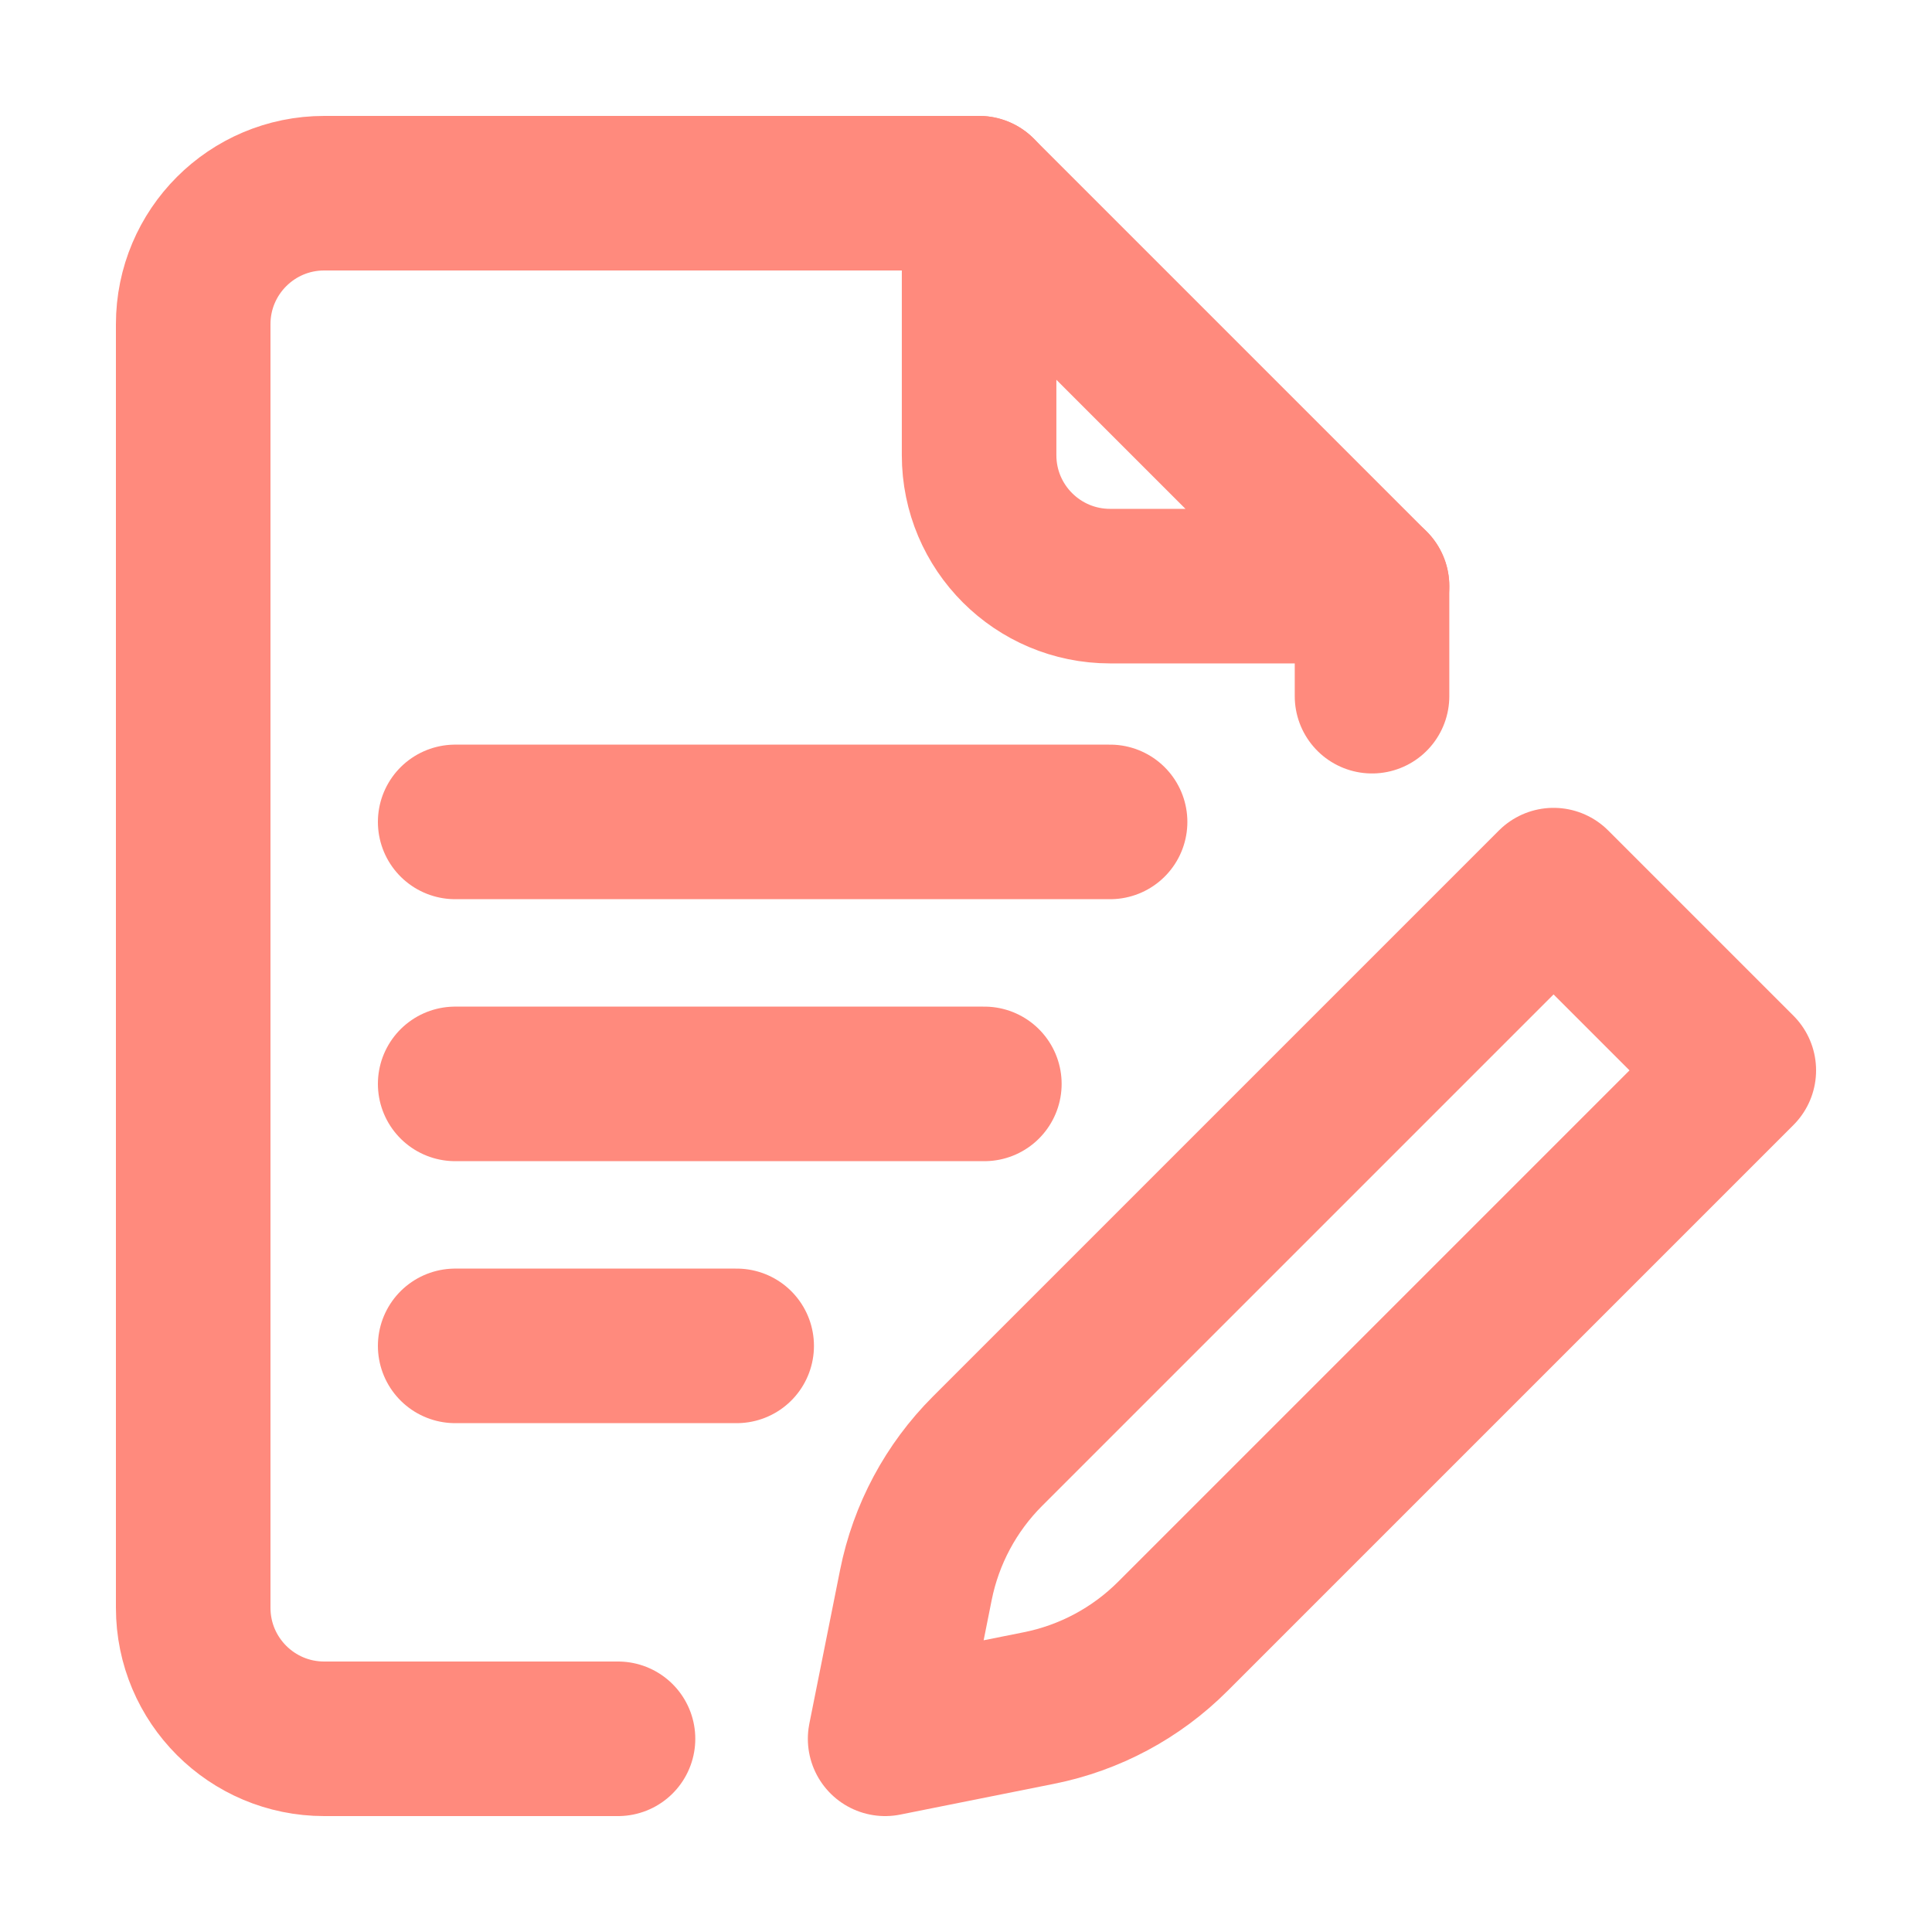
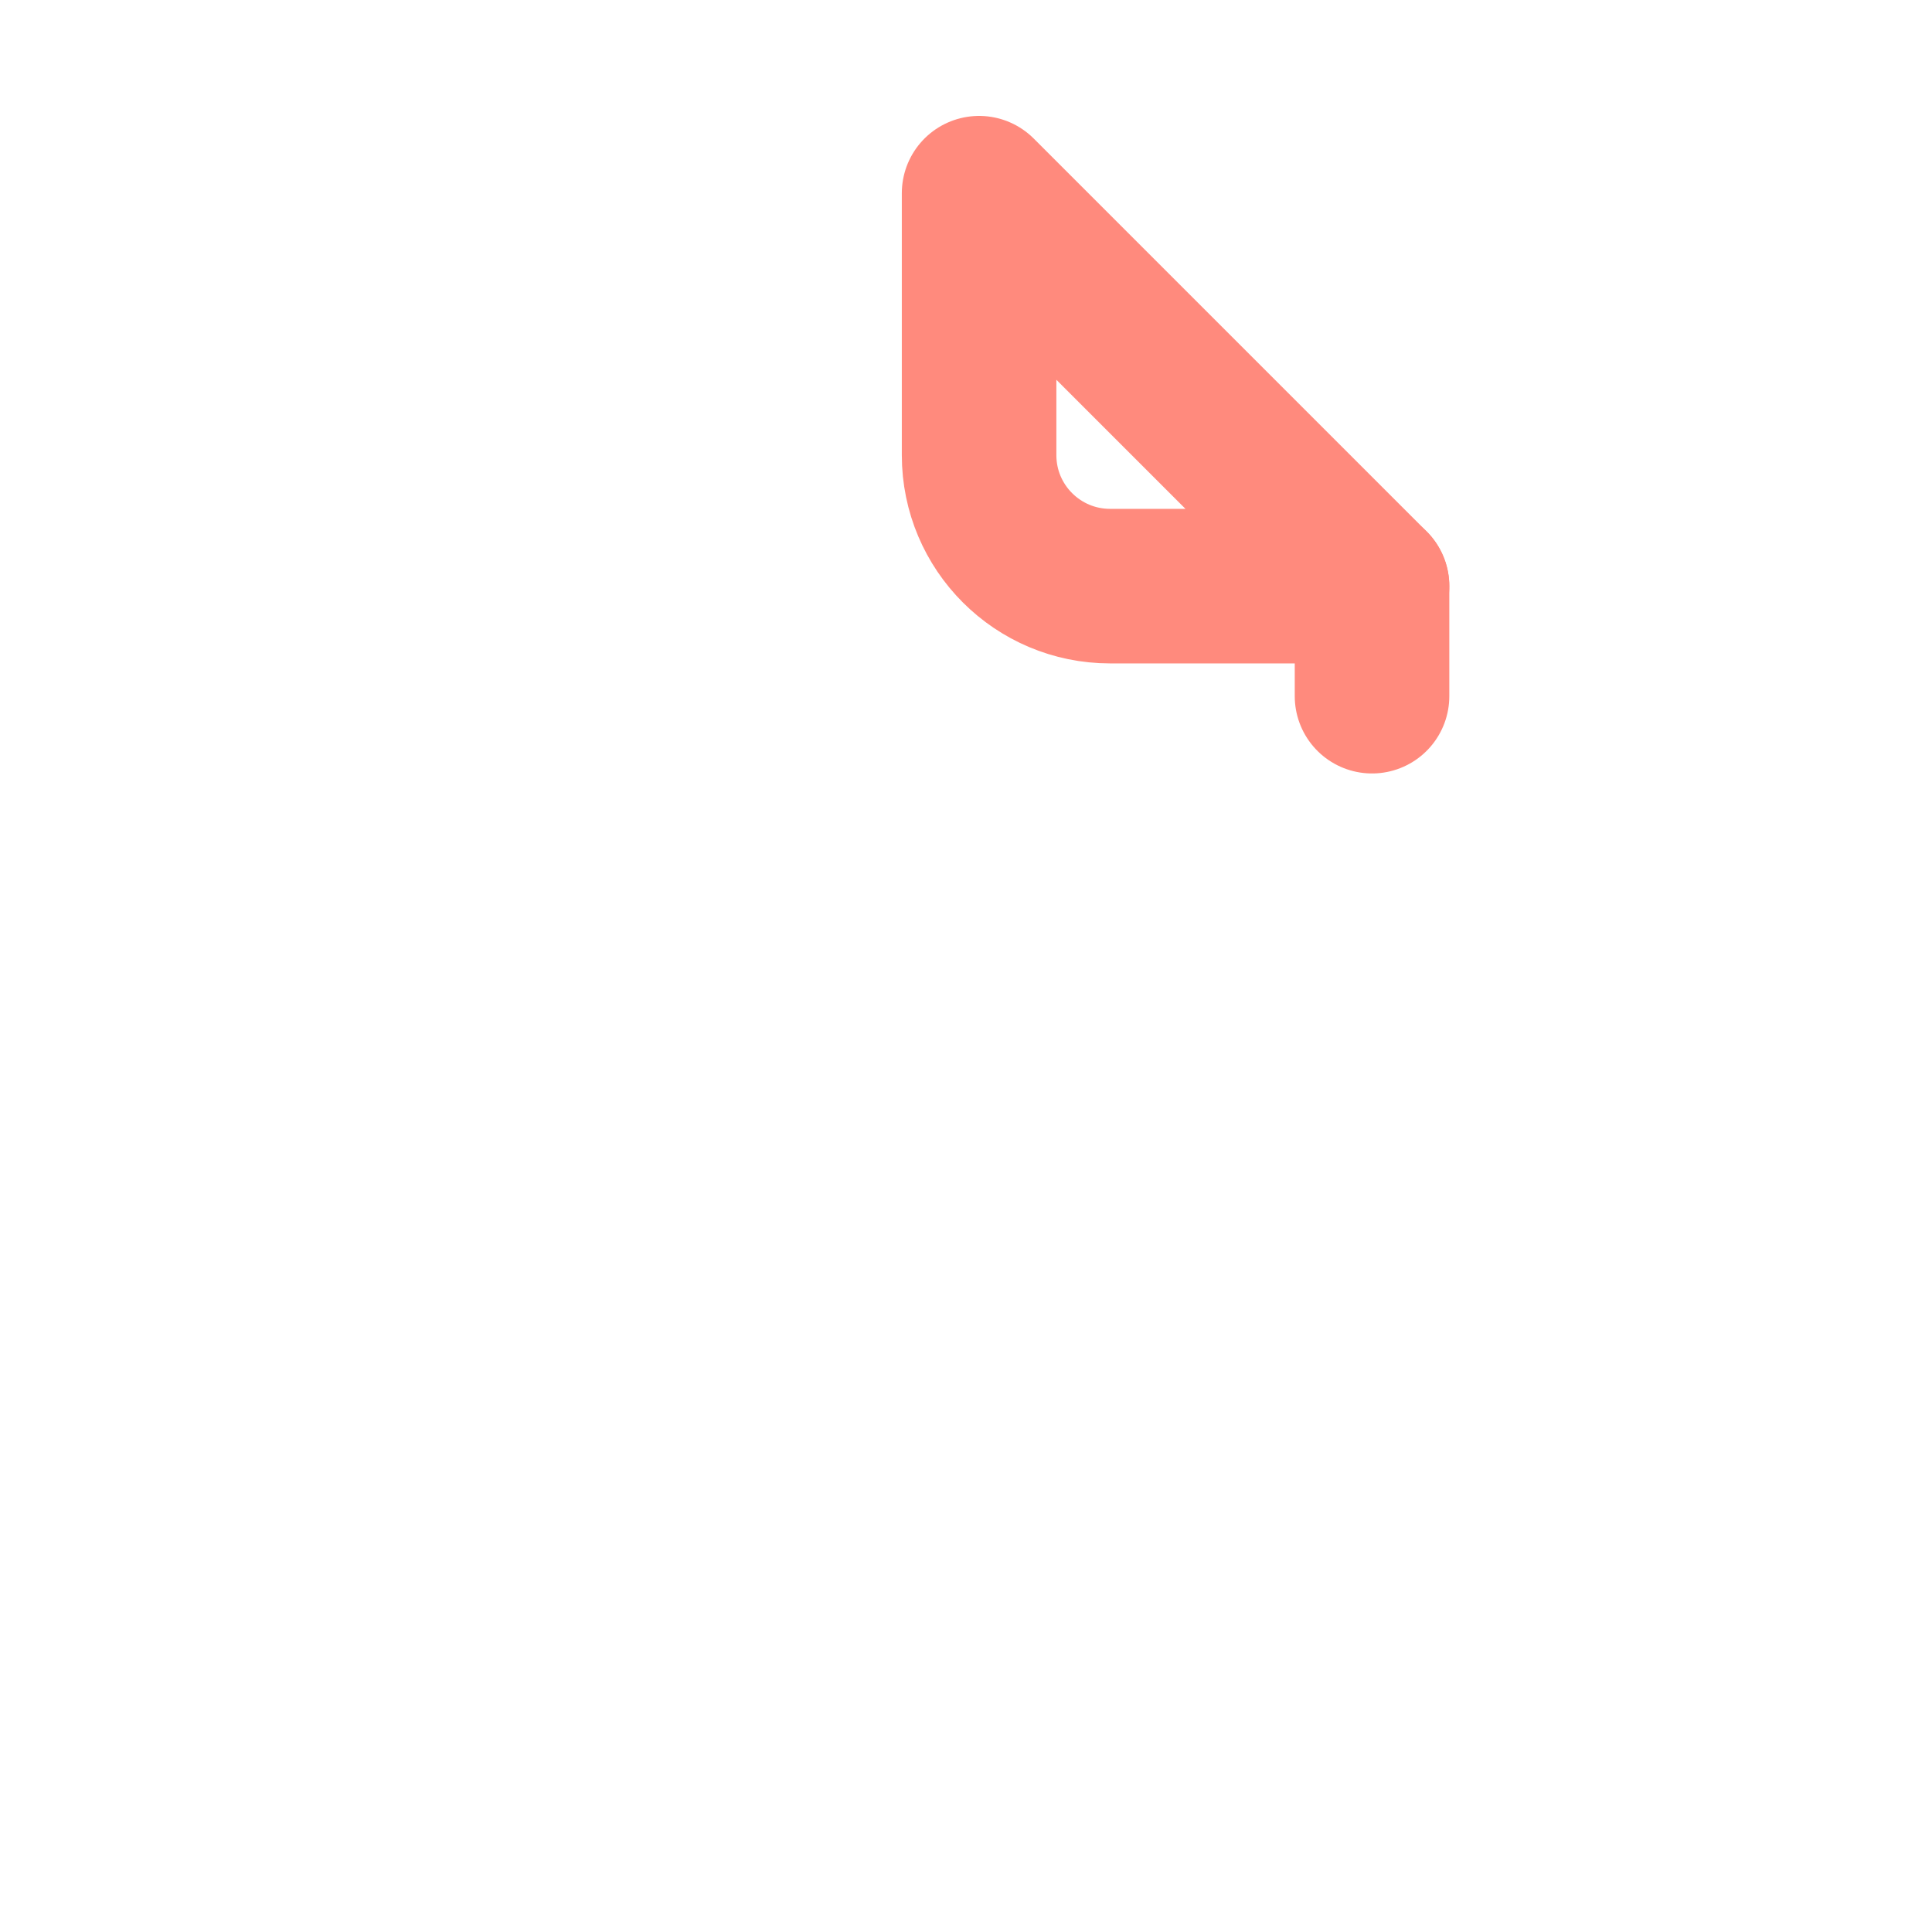
<svg xmlns="http://www.w3.org/2000/svg" width="50" height="50" viewBox="0 0 50 50" fill="none">
-   <path d="M26.886 44.204L22.907 45L23.703 41.02C23.965 39.708 24.61 38.503 25.557 37.556L40.206 22.907L45 27.701L30.351 42.35C29.404 43.297 28.199 43.942 26.886 44.204Z" stroke="#FF8A7D" stroke-width="4" stroke-miterlimit="10" stroke-linecap="round" stroke-linejoin="round" />
  <path d="M35.508 18.017V15.169" stroke="#FF8A7D" stroke-width="4" stroke-miterlimit="10" stroke-linecap="round" stroke-linejoin="round" />
-   <path d="M25.339 5H8.39C6.518 5 5 6.518 5 8.39V41.61C5 43.482 6.518 45 8.39 45H15.994" stroke="#FF8A7D" stroke-width="4" stroke-miterlimit="10" stroke-linecap="round" stroke-linejoin="round" />
  <path d="M35.508 15.169H28.729C26.857 15.169 25.339 13.652 25.339 11.78V5L35.508 15.169Z" stroke="#FF8A7D" stroke-width="4" stroke-miterlimit="10" stroke-linecap="round" stroke-linejoin="round" />
-   <path d="M11.78 21.271H28.729" stroke="#FF8A7D" stroke-width="4" stroke-miterlimit="10" stroke-linecap="round" stroke-linejoin="round" />
-   <path d="M11.78 28.051H25.475" stroke="#FF8A7D" stroke-width="4" stroke-miterlimit="10" stroke-linecap="round" stroke-linejoin="round" />
-   <path d="M11.78 34.831H19.065" stroke="#FF8A7D" stroke-width="4" stroke-miterlimit="10" stroke-linecap="round" stroke-linejoin="round" />
</svg>